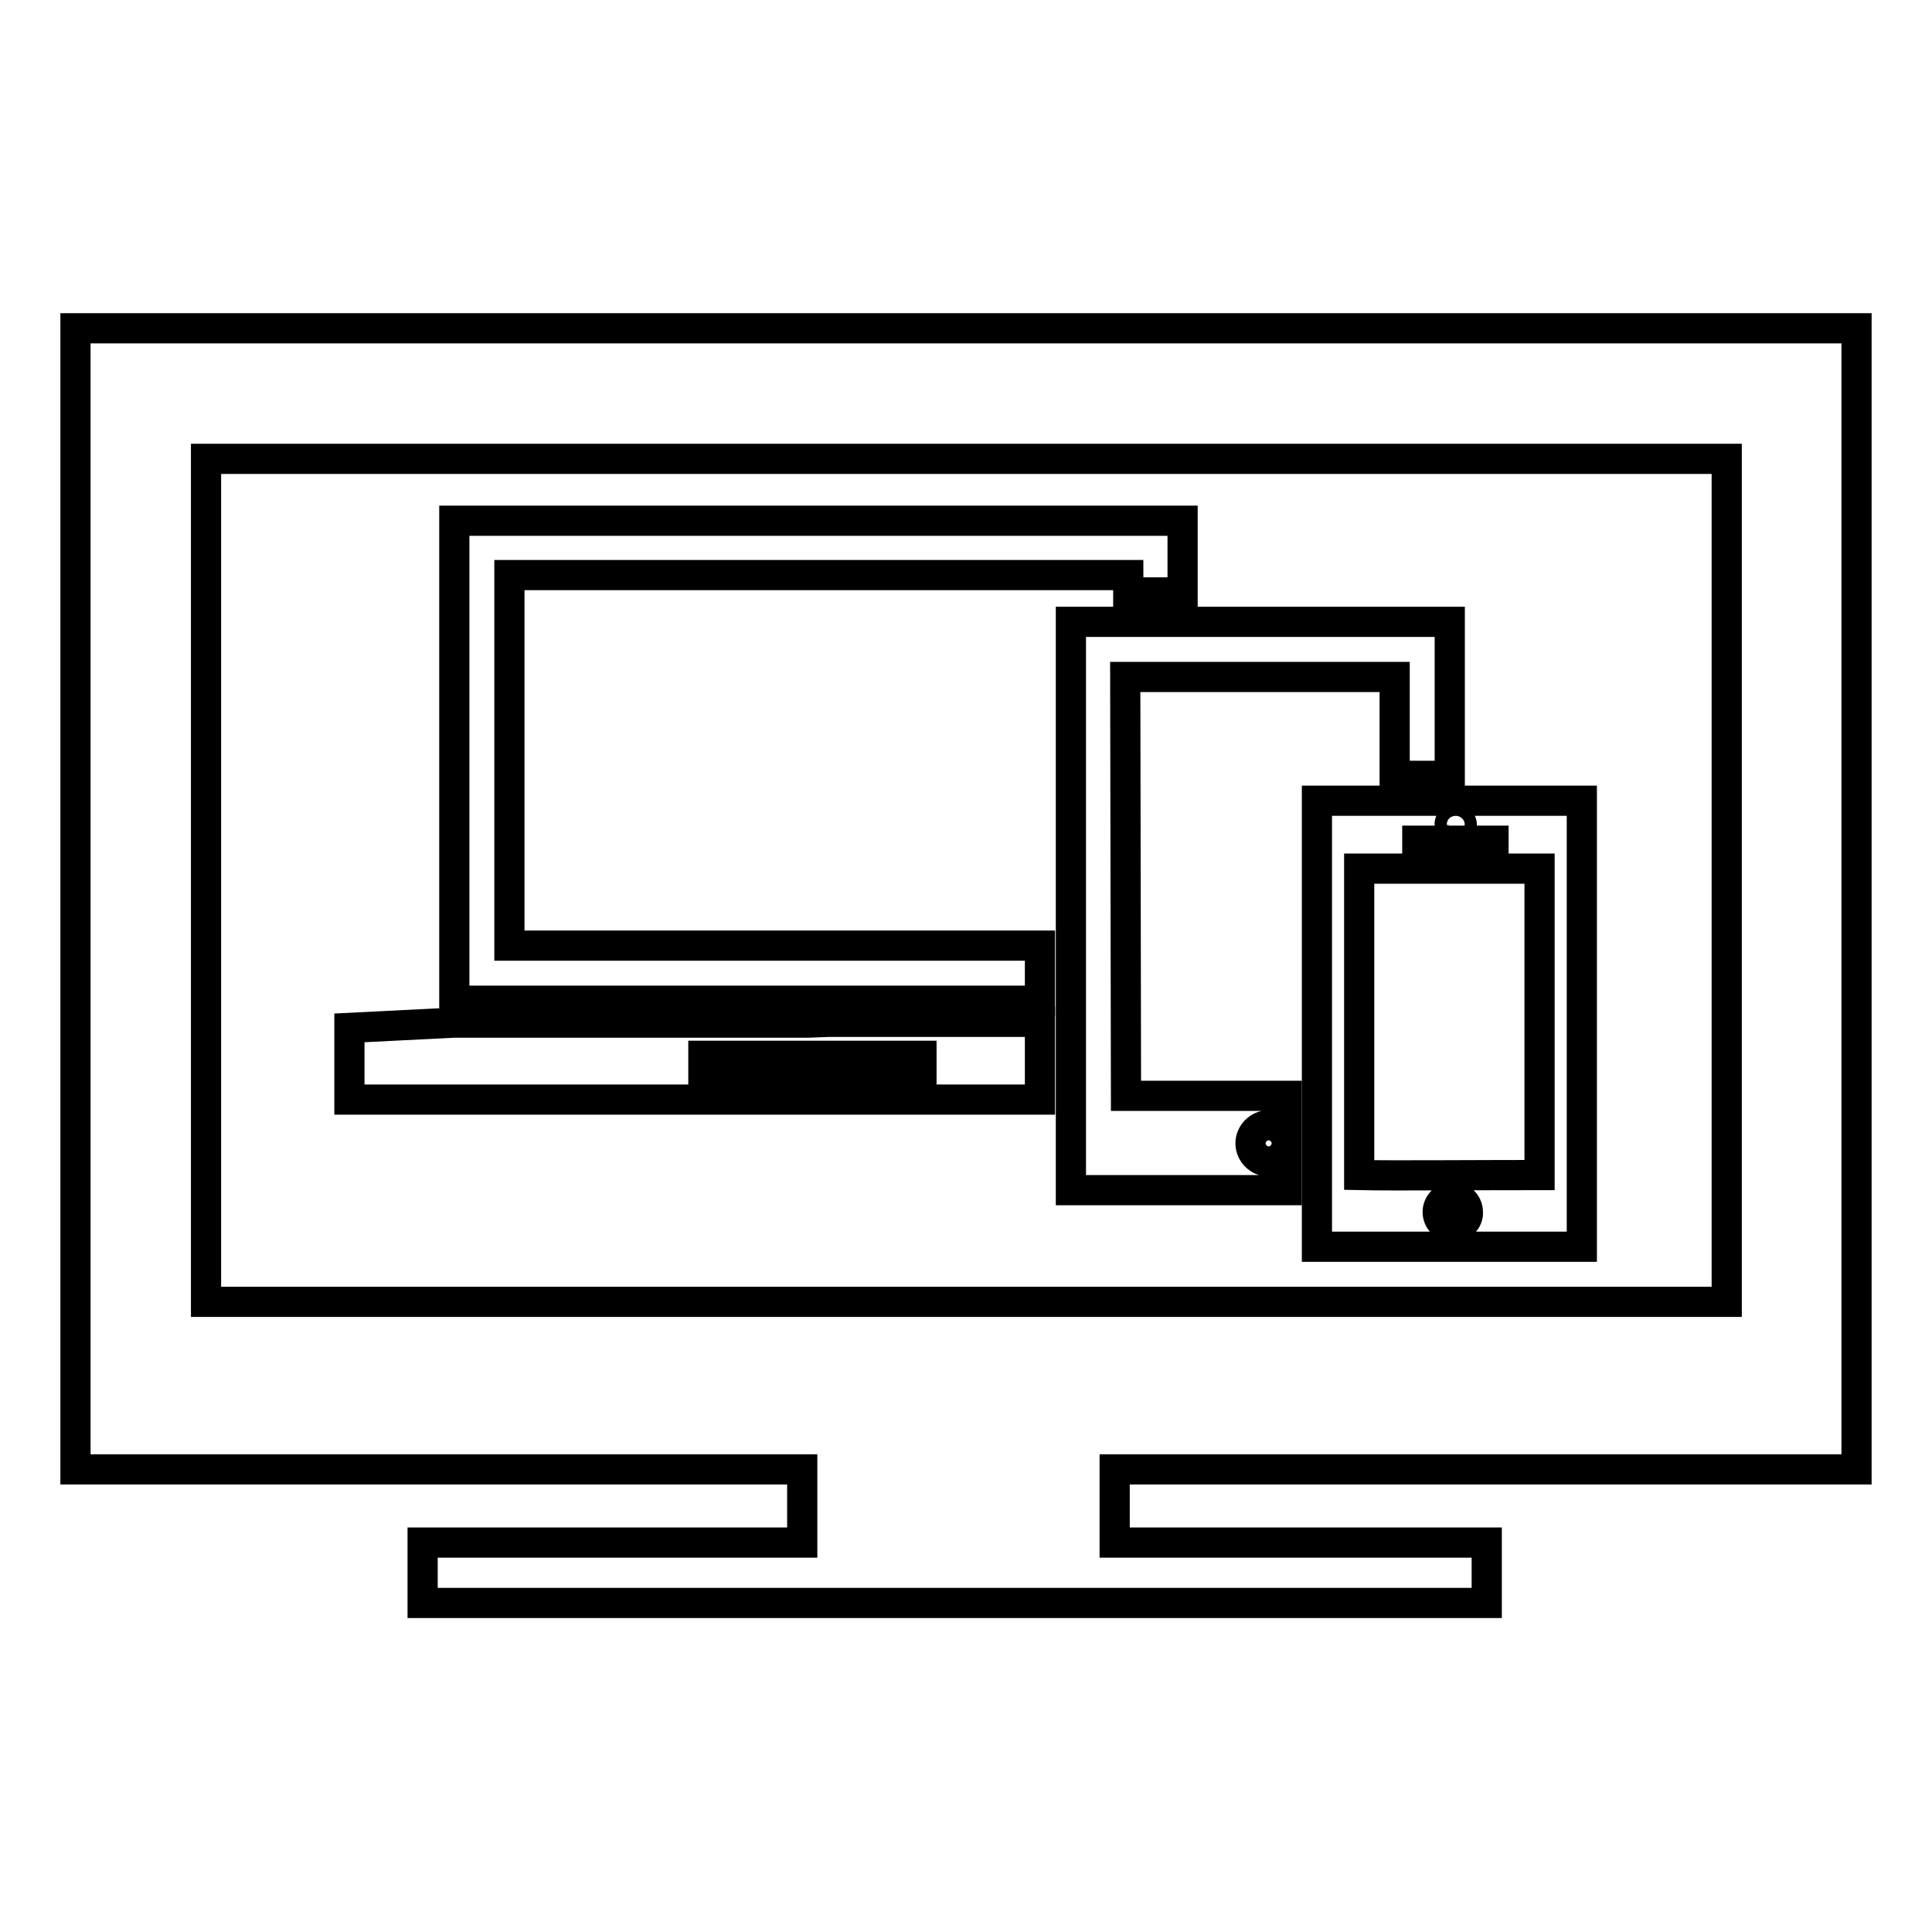
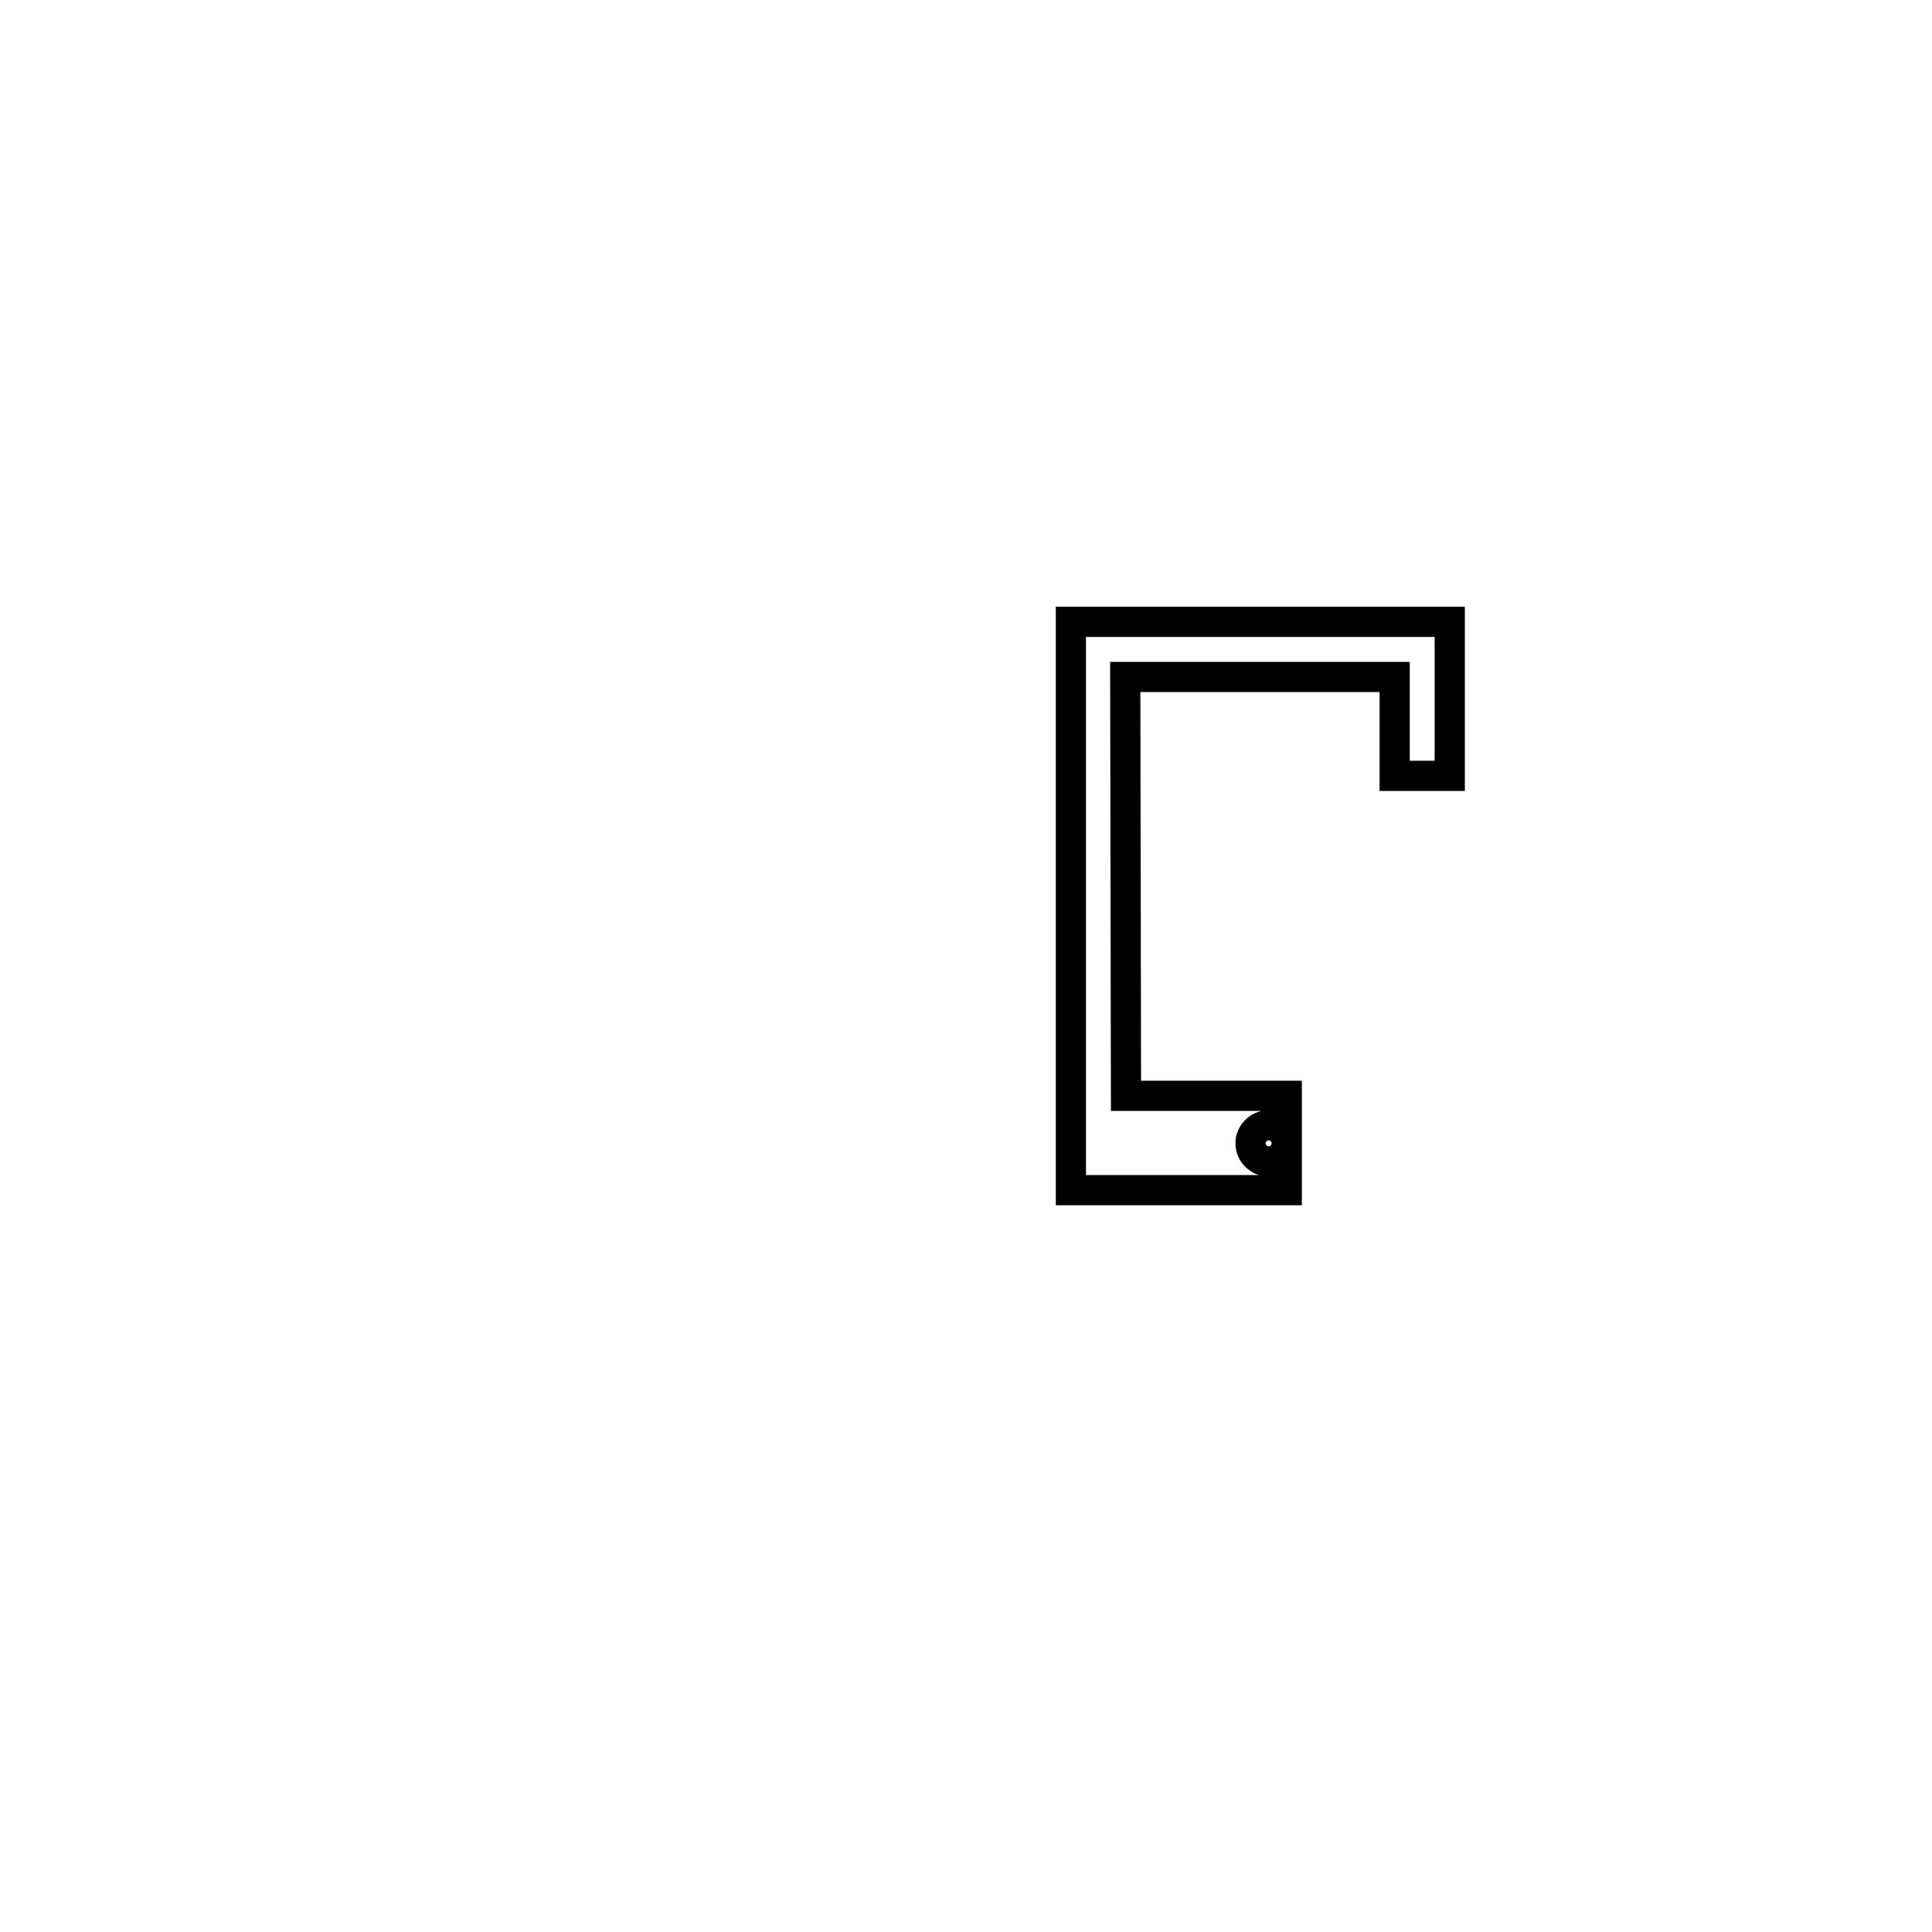
<svg xmlns="http://www.w3.org/2000/svg" version="1.1" x="0px" y="0px" viewBox="0 0 256 256" enable-background="new 0 0 256 256" xml:space="preserve">
  <g>
    <g>
      <g>
        <g id="Layer_68_6_">
          <g>
-             <path stroke-width="4" fill-opacity="0" stroke="#000000" d="M246,194.7V43.5H10v151.2h96.3v9.7H56v8h141v-8h-49.3v-9.7H246z M27.3,172.5V60.8h201.5v111.7H27.3L27.3,172.5z" />
-             <path stroke-width="4" fill-opacity="0" stroke="#000000" d="M107.1,135.5H60.2l-13.9,0.7v9.5h91.5v-10.3h-28L107.1,135.5L107.1,135.5z M122.1,141.8H93.2v-1.9h28.9V141.8z" />
-             <path stroke-width="4" fill-opacity="0" stroke="#000000" d="M67.5 76.2L149.5 76.2 149.5 78.5 156.7 78.5 156.7 69 60.2 69 60.2 132.6 137.8 132.6 137.8 125.3 67.5 125.3 z" />
            <path stroke-width="4" fill-opacity="0" stroke="#000000" d="M149.1,89.7h35.7v13.1h7.3V82.4h-50.2v75.3h28.6v-6.2c0,1.3-1.1,2.4-2.4,2.4c-1.3,0-2.4-1.1-2.4-2.4c0-1.3,1.1-2.4,2.4-2.4c1.3,0,2.4,1.1,2.4,2.4v-6.3h-21.3L149.1,89.7L149.1,89.7z" />
-             <path stroke-width="4" fill-opacity="0" stroke="#000000" d="M174.5,165.2h35.1v-59.1h-35.1V165.2z M192.5,162.6c-1.1,0-2-0.9-2-2c0-1.1,0.9-2,2-2s2,0.9,2,2C194.6,161.7,193.6,162.6,192.5,162.6z M192.9,108.5c0.5,0,0.8,0.4,0.8,0.8s-0.4,0.8-0.8,0.8c-0.5,0-0.8-0.4-0.8-0.8C192,108.9,192.4,108.5,192.9,108.5z M187.8,111.4h10.1v0.8h-10.1V111.4z M180.2,115.1H204v40.6c-9.1,0-19.3,0.1-23.9,0V115.1z" />
          </g>
        </g>
      </g>
      <g />
      <g />
      <g />
      <g />
      <g />
      <g />
      <g />
      <g />
      <g />
      <g />
      <g />
      <g />
      <g />
      <g />
      <g />
    </g>
  </g>
</svg>